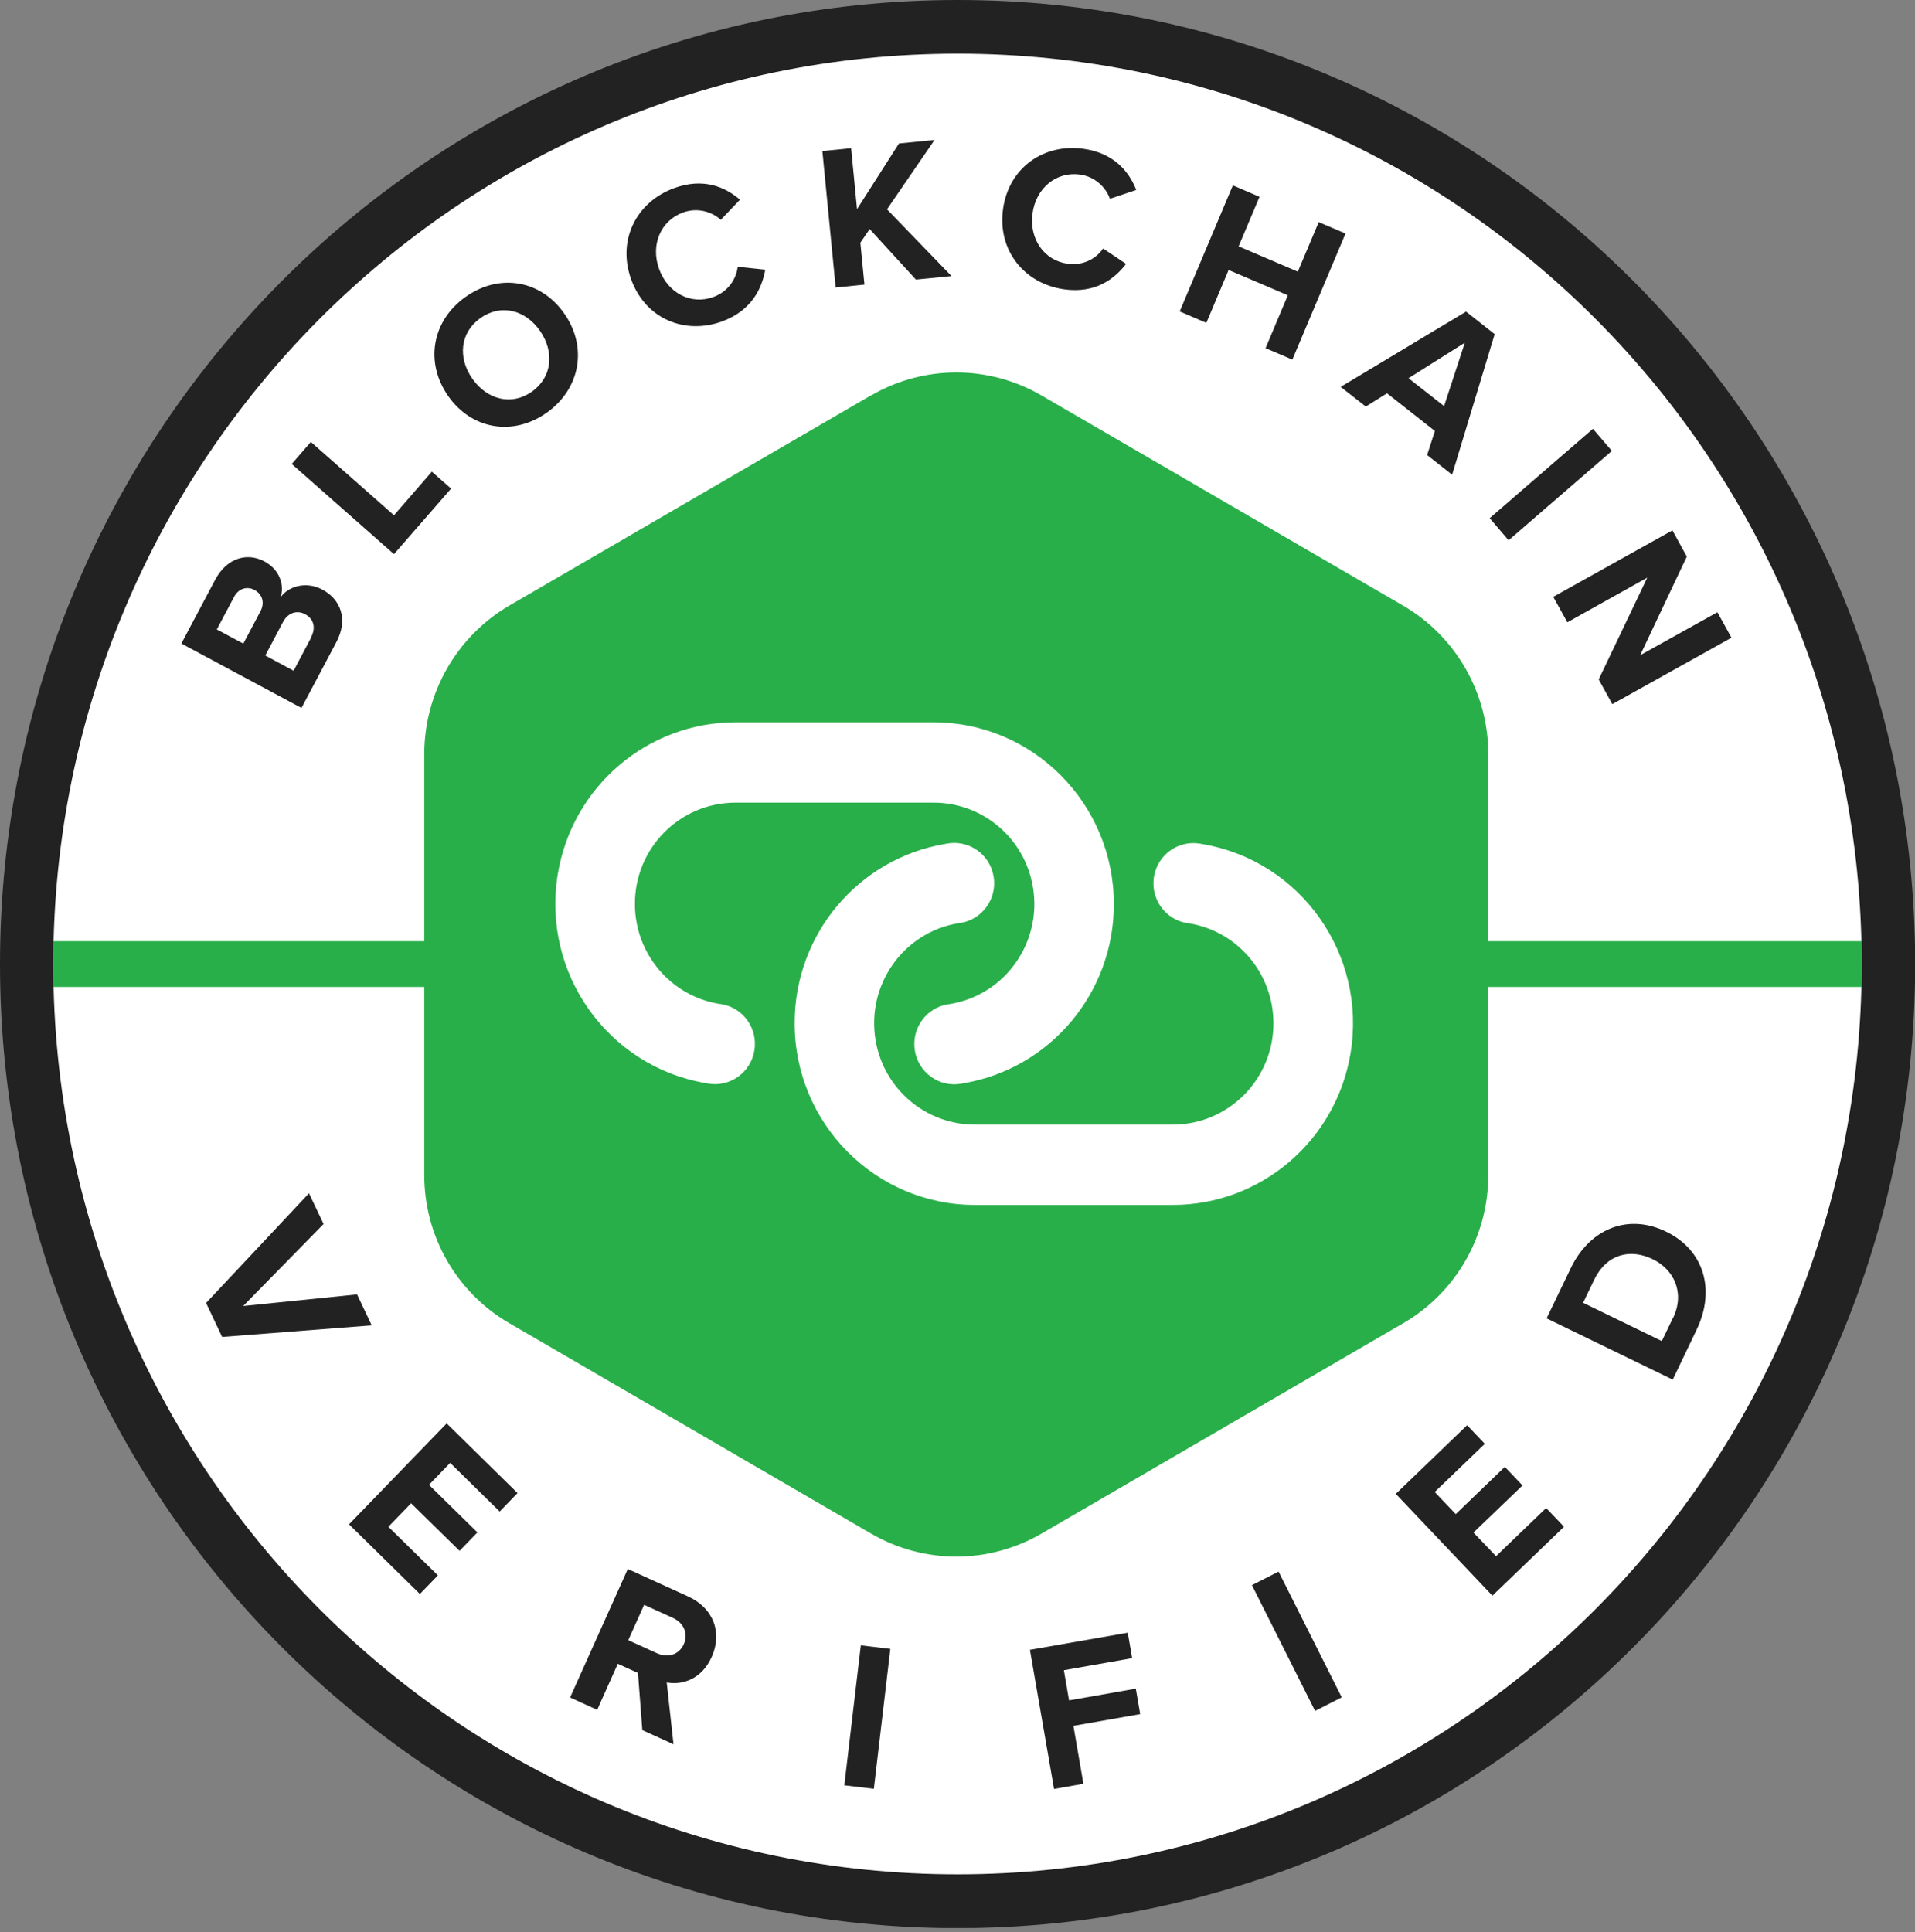
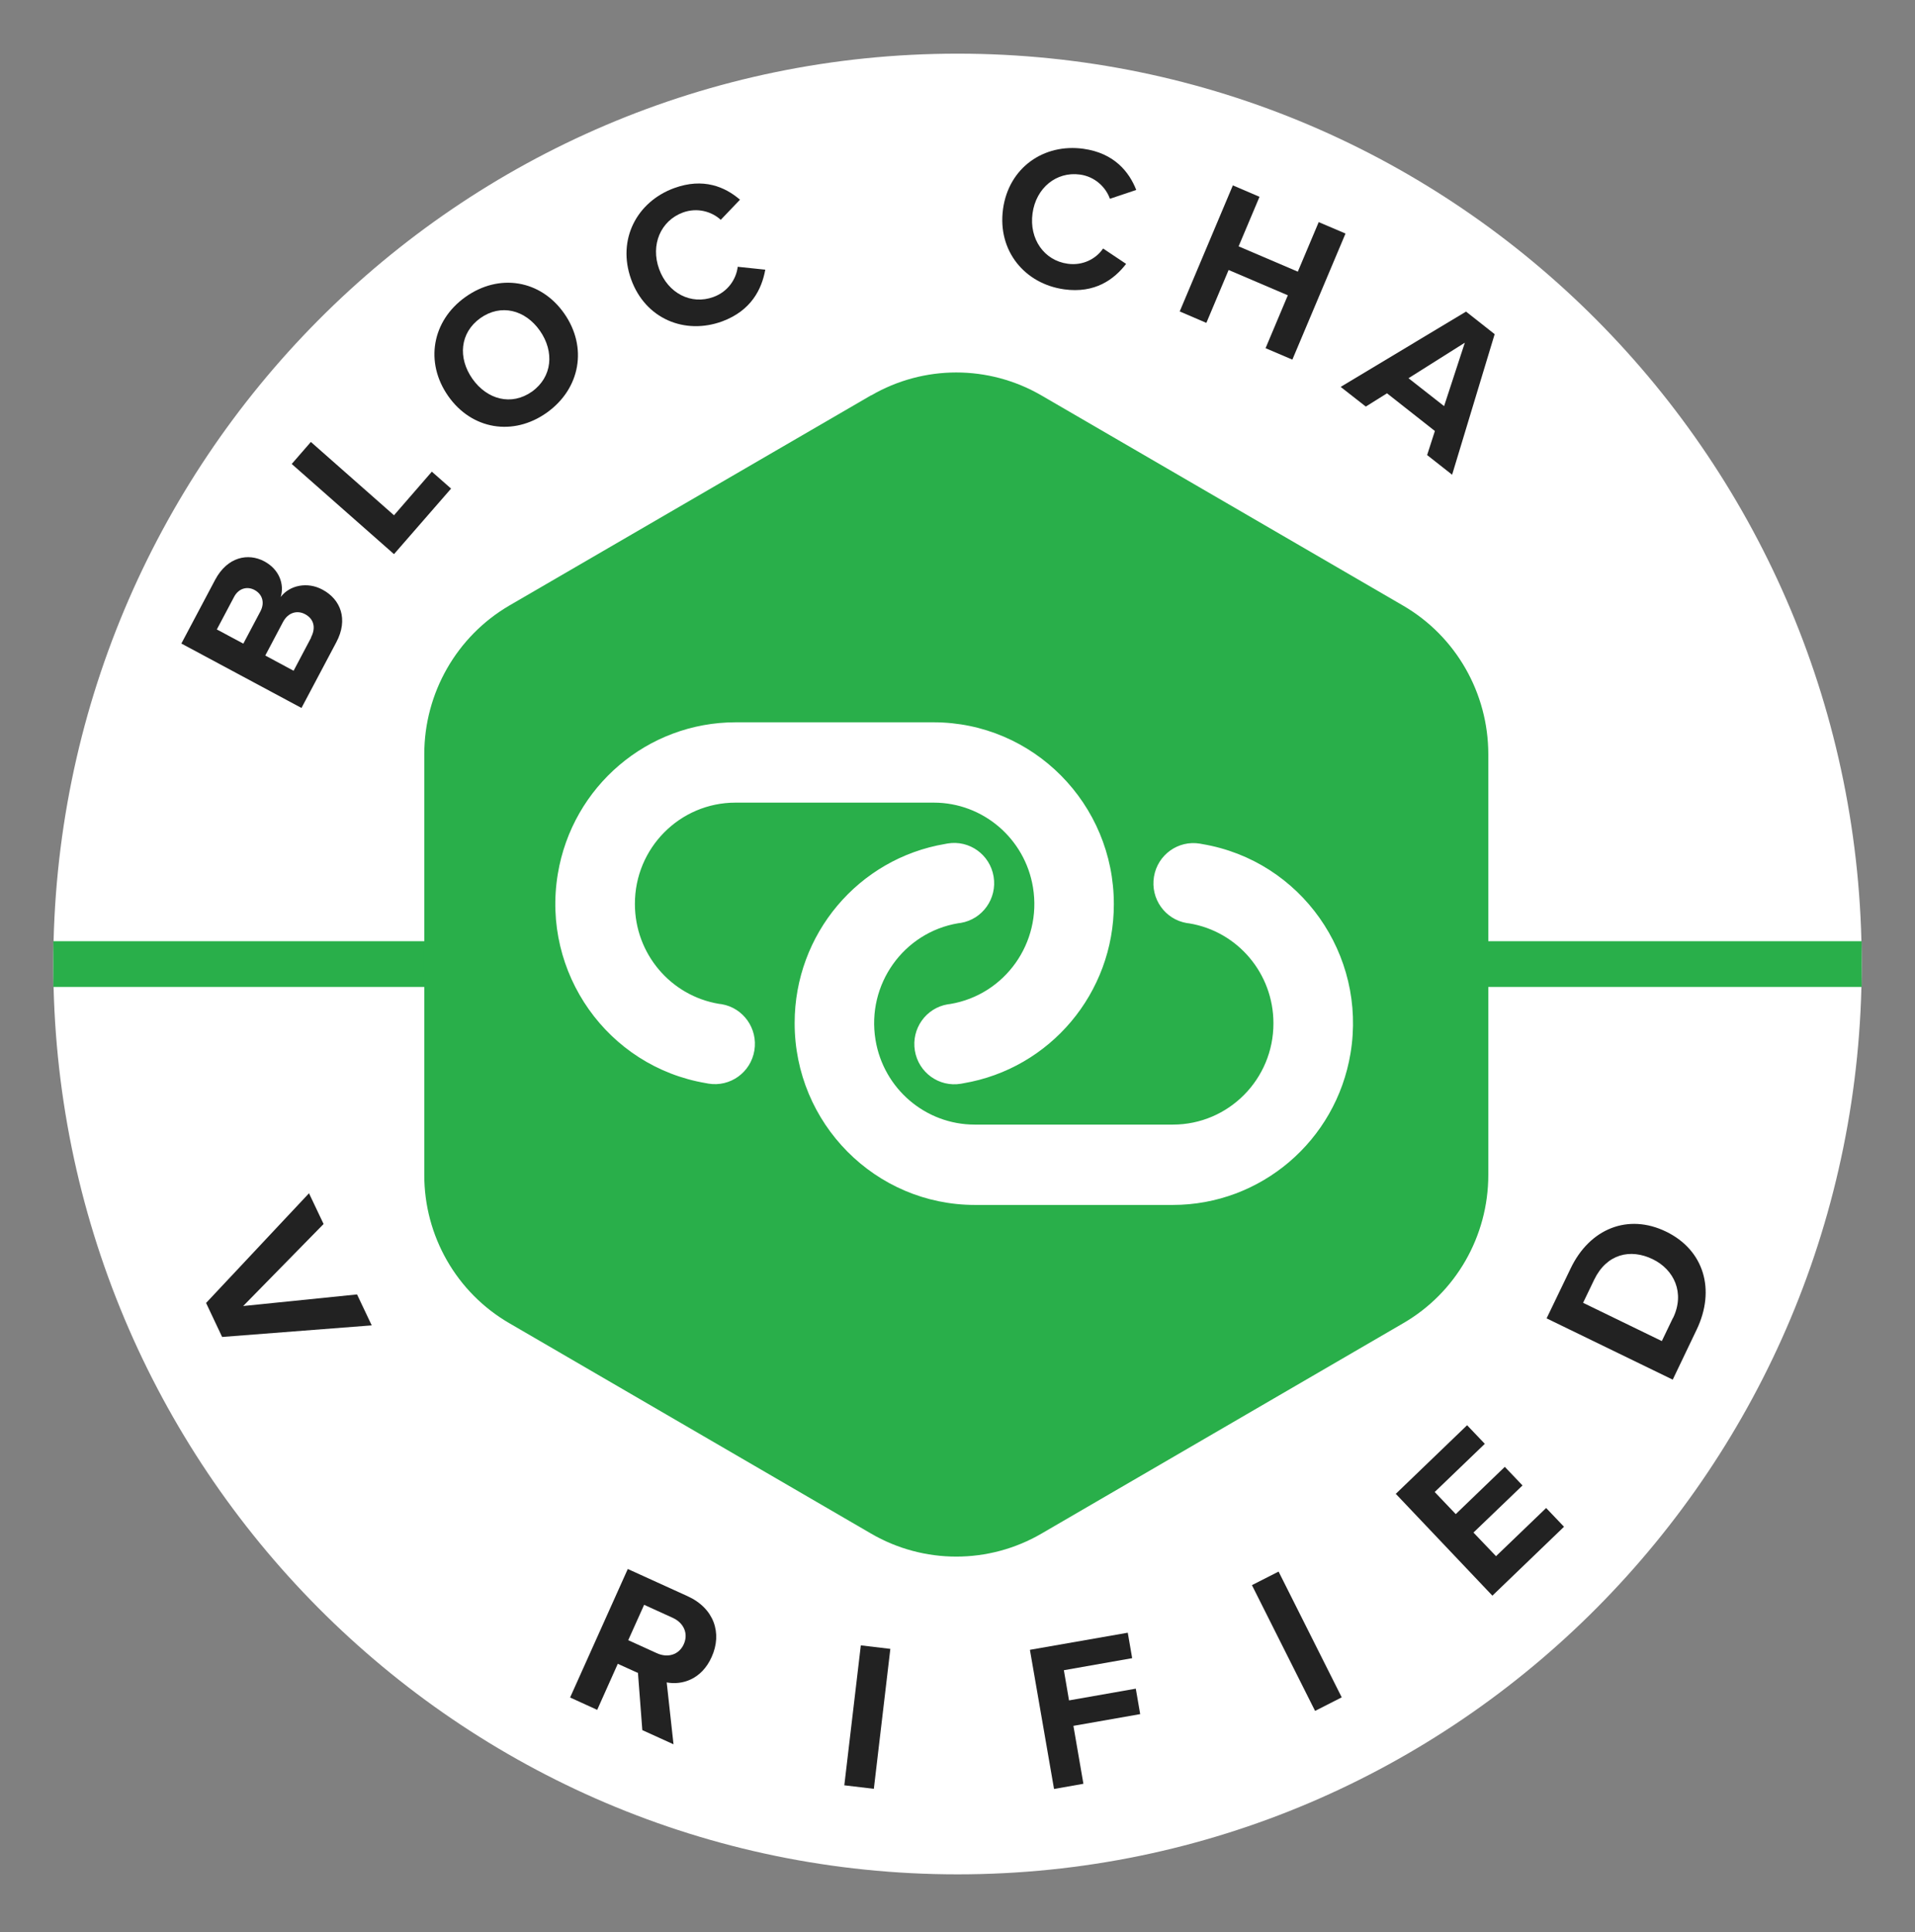
<svg xmlns="http://www.w3.org/2000/svg" width="225" height="227" viewBox="0 0 225 227" fill="none">
  <rect x="0" y="0" width="225" height="227" fill="#808080" stroke="none" />
  <g clip-path="url(#clip0_106_1239)">
-     <path d="M112.509 226.528C174.646 226.528 225.018 175.818 225.018 113.264C225.018 50.71 174.646 0 112.509 0C50.372 0 0 50.71 0 113.264C0 175.818 50.372 226.528 112.509 226.528Z" fill="#222222" />
    <path d="M218.738 113.264C218.738 172.332 171.183 220.206 112.509 220.206C53.835 220.206 6.262 172.332 6.262 113.264C6.262 54.196 53.835 6.304 112.509 6.304C171.183 6.304 218.738 54.178 218.738 113.246V113.264Z" fill="white" />
    <path d="M21.313 75.599L25.281 68.112C26.722 65.408 29.159 64.942 31.045 65.945C32.824 66.894 33.429 68.65 32.984 70.136C34.016 68.757 36.115 68.309 37.894 69.277C40.011 70.405 40.954 72.751 39.513 75.456L35.422 83.175L21.296 75.599H21.313ZM30.6 71.82C31.134 70.799 30.831 69.814 29.906 69.312C29.035 68.847 28.02 69.115 27.487 70.154L25.476 73.951L28.59 75.617L30.6 71.82ZM36.542 74.882C37.147 73.736 36.862 72.697 35.849 72.16C34.959 71.677 33.856 71.909 33.233 73.109L31.169 77.014L34.496 78.805L36.56 74.9L36.542 74.882Z" fill="#222222" />
    <path d="M34.283 54.501L36.525 51.922L46.292 60.536L50.739 55.414L52.999 57.402L46.292 65.103L34.265 54.501H34.283Z" fill="#222222" />
    <path d="M54.689 34.889C58.639 32.077 63.513 32.865 66.288 36.823C69.064 40.782 68.192 45.671 64.243 48.483C60.311 51.277 55.436 50.489 52.661 46.531C49.885 42.572 50.757 37.683 54.689 34.889ZM56.432 37.379C54.031 39.098 53.782 42.053 55.507 44.507C57.233 46.943 60.08 47.713 62.499 46.011C64.901 44.292 65.15 41.319 63.442 38.865C61.716 36.394 58.852 35.659 56.432 37.379Z" fill="#222222" />
    <path d="M74.152 32.811C72.48 28.155 74.81 23.713 79.205 22.101C82.638 20.847 85.2 21.958 86.944 23.462L84.684 25.826C83.617 24.841 81.909 24.358 80.236 24.967C77.621 25.934 76.411 28.764 77.443 31.611C78.475 34.459 81.215 35.856 83.83 34.889C85.502 34.28 86.499 32.829 86.677 31.343L89.915 31.683C89.505 33.958 88.278 36.483 84.862 37.755C80.468 39.367 75.824 37.468 74.152 32.811Z" fill="#222222" />
-     <path d="M102.19 26.901L101.087 28.513L101.568 33.438L98.187 33.779L96.622 17.749L100.002 17.409L100.696 24.573L105.624 16.854L109.805 16.442L104.218 24.591L111.797 32.435L107.616 32.847L102.172 26.901H102.19Z" fill="#222222" />
    <path d="M117.846 24.573C118.522 19.665 122.667 16.836 127.293 17.48C130.905 17.982 132.666 20.185 133.502 22.316L130.406 23.355C129.926 21.976 128.627 20.74 126.884 20.507C124.126 20.131 121.725 22.065 121.315 25.074C120.906 28.083 122.685 30.608 125.443 30.985C127.204 31.235 128.77 30.429 129.606 29.194L132.31 31.003C130.905 32.829 128.645 34.495 125.034 33.993C120.408 33.349 117.188 29.48 117.846 24.591V24.573Z" fill="#222222" />
    <path d="M151.311 34.692L144.354 31.719L141.739 37.934L138.608 36.59L144.853 21.779L147.984 23.122L145.529 28.943L152.485 31.916L154.94 26.095L158.089 27.438L151.844 42.25L148.695 40.907L151.311 34.692Z" fill="#222222" />
    <path d="M168.585 50.632L162.964 46.208L160.473 47.766L157.52 45.456L172.25 36.608L175.613 39.259L170.614 55.772L167.678 53.462L168.585 50.65V50.632ZM165.49 44.435L169.671 47.713L172.108 40.262L165.49 44.435Z" fill="#222222" />
-     <path d="M187.159 50.381L189.383 52.978L177.25 63.474L175.026 60.877L187.159 50.381Z" fill="#222222" />
-     <path d="M193.546 67.862L184.152 73.109L182.498 70.118L196.499 62.309L198.189 65.39L192.71 76.978L201.783 71.927L203.438 74.918L189.436 82.727L187.835 79.826L193.546 67.862Z" fill="#222222" />
    <path d="M36.293 140.165L38.019 143.801L28.572 153.437L41.951 152.075L43.676 155.711L26.099 157.072L24.213 153.078L36.329 140.165H36.293Z" fill="#222222" />
-     <path d="M52.483 167.227L60.809 175.412L58.71 177.58L52.892 171.866L50.401 174.445L56.094 180.033L53.995 182.2L48.302 176.612L45.633 179.371L51.451 185.084L49.334 187.269L41.008 179.084L52.483 167.227Z" fill="#222222" />
    <path d="M74.917 196.528L72.586 195.472L70.167 200.881L66.982 199.43L73.761 184.332L80.77 187.52C83.901 188.934 84.88 191.872 83.617 194.666C82.425 197.334 80.112 197.997 78.333 197.657L79.133 204.928L75.469 203.263L74.953 196.51L74.917 196.528ZM79.027 190.063L75.682 188.54L73.814 192.696L77.159 194.218C78.44 194.809 79.774 194.433 80.343 193.161C80.912 191.89 80.308 190.636 79.027 190.063Z" fill="#222222" />
    <path d="M101.141 193.305L104.61 193.717L102.671 210.158L99.201 209.746L101.141 193.305Z" fill="#222222" />
    <path d="M121.031 193.824L132.506 191.818L133.022 194.809L124.998 196.224L125.603 199.77L133.449 198.391L133.965 201.382L126.119 202.761L127.293 209.567L123.842 210.176L121.013 193.86L121.031 193.824Z" fill="#222222" />
    <path d="M147.094 186.23L150.225 184.636L157.644 199.412L154.513 201.006L147.094 186.23Z" fill="#222222" />
    <path d="M163.96 175.538L172.375 167.442L174.456 169.627L168.568 175.287L171.041 177.884L176.805 172.332L178.886 174.517L173.122 180.051L175.773 182.827L181.662 177.167L183.761 179.37L175.346 187.466L163.978 175.484L163.96 175.538Z" fill="#222222" />
    <path d="M181.715 154.887L184.544 149.013C186.785 144.338 191.286 142.529 195.752 144.696C200.217 146.864 201.587 151.538 199.346 156.213L196.535 162.087L181.715 154.887ZM196.57 154.851C197.994 151.896 196.695 149.156 194.186 147.938C191.571 146.666 188.778 147.293 187.301 150.356L186.003 153.06L195.254 157.556L196.553 154.851H196.57Z" fill="#222222" />
    <path d="M218.738 110.577H6.262V115.951H218.738V110.577Z" fill="#29AF4A" />
    <path d="M102.35 46.459C108.542 42.859 116.174 42.859 122.365 46.459L164.867 71.157C171.058 74.757 174.866 81.42 174.866 88.62V138.034C174.866 145.234 171.058 151.878 164.867 155.46L122.365 180.176C116.174 183.776 108.542 183.776 102.35 180.176L59.848 155.46C53.657 151.878 49.832 145.216 49.85 138.016V88.602C49.85 81.402 53.675 74.739 59.848 71.139L102.35 46.441V46.459Z" fill="#29AF4A" />
    <path d="M109.68 84.859C121.387 84.859 130.887 94.44 130.869 106.243C130.869 116.667 123.379 125.55 113.185 127.27L112.9 127.323C110.338 127.753 107.919 126.016 107.492 123.437C107.065 120.858 108.791 118.422 111.353 117.992L111.637 117.956C118.077 116.882 122.436 110.757 121.369 104.255C120.426 98.506 115.48 94.297 109.716 94.297H86.41C79.881 94.297 74.579 99.634 74.597 106.207C74.597 112.028 78.778 116.989 84.488 117.939L84.773 117.974C87.335 118.404 89.061 120.84 88.634 123.419C88.207 125.998 85.787 127.735 83.225 127.306L82.941 127.252C71.394 125.3 63.602 114.285 65.541 102.661C67.249 92.381 76.091 84.859 86.428 84.859H109.716H109.68ZM114.555 141.562C102.849 141.562 93.348 131.98 93.366 120.177C93.366 109.754 100.856 100.87 111.05 99.151L111.335 99.097C113.897 98.667 116.316 100.404 116.743 102.984C117.17 105.563 115.444 107.998 112.883 108.428L112.598 108.464C106.158 109.539 101.799 115.664 102.866 122.165C103.809 127.915 108.755 132.123 114.519 132.123H137.807C144.337 132.123 149.638 126.786 149.62 120.213C149.62 114.392 145.44 109.431 139.729 108.482L139.444 108.446C136.882 108.016 135.157 105.581 135.584 103.001C136.011 100.422 138.43 98.685 140.992 99.115L141.277 99.169C152.823 101.121 160.615 112.136 158.676 123.759C156.968 134.04 148.126 141.562 137.79 141.562H114.501H114.555Z" fill="white" />
  </g>
  <defs>
    <clipPath id="clip0_106_1239">
      <rect width="225" height="226.51" fill="white" />
    </clipPath>
  </defs>
</svg>